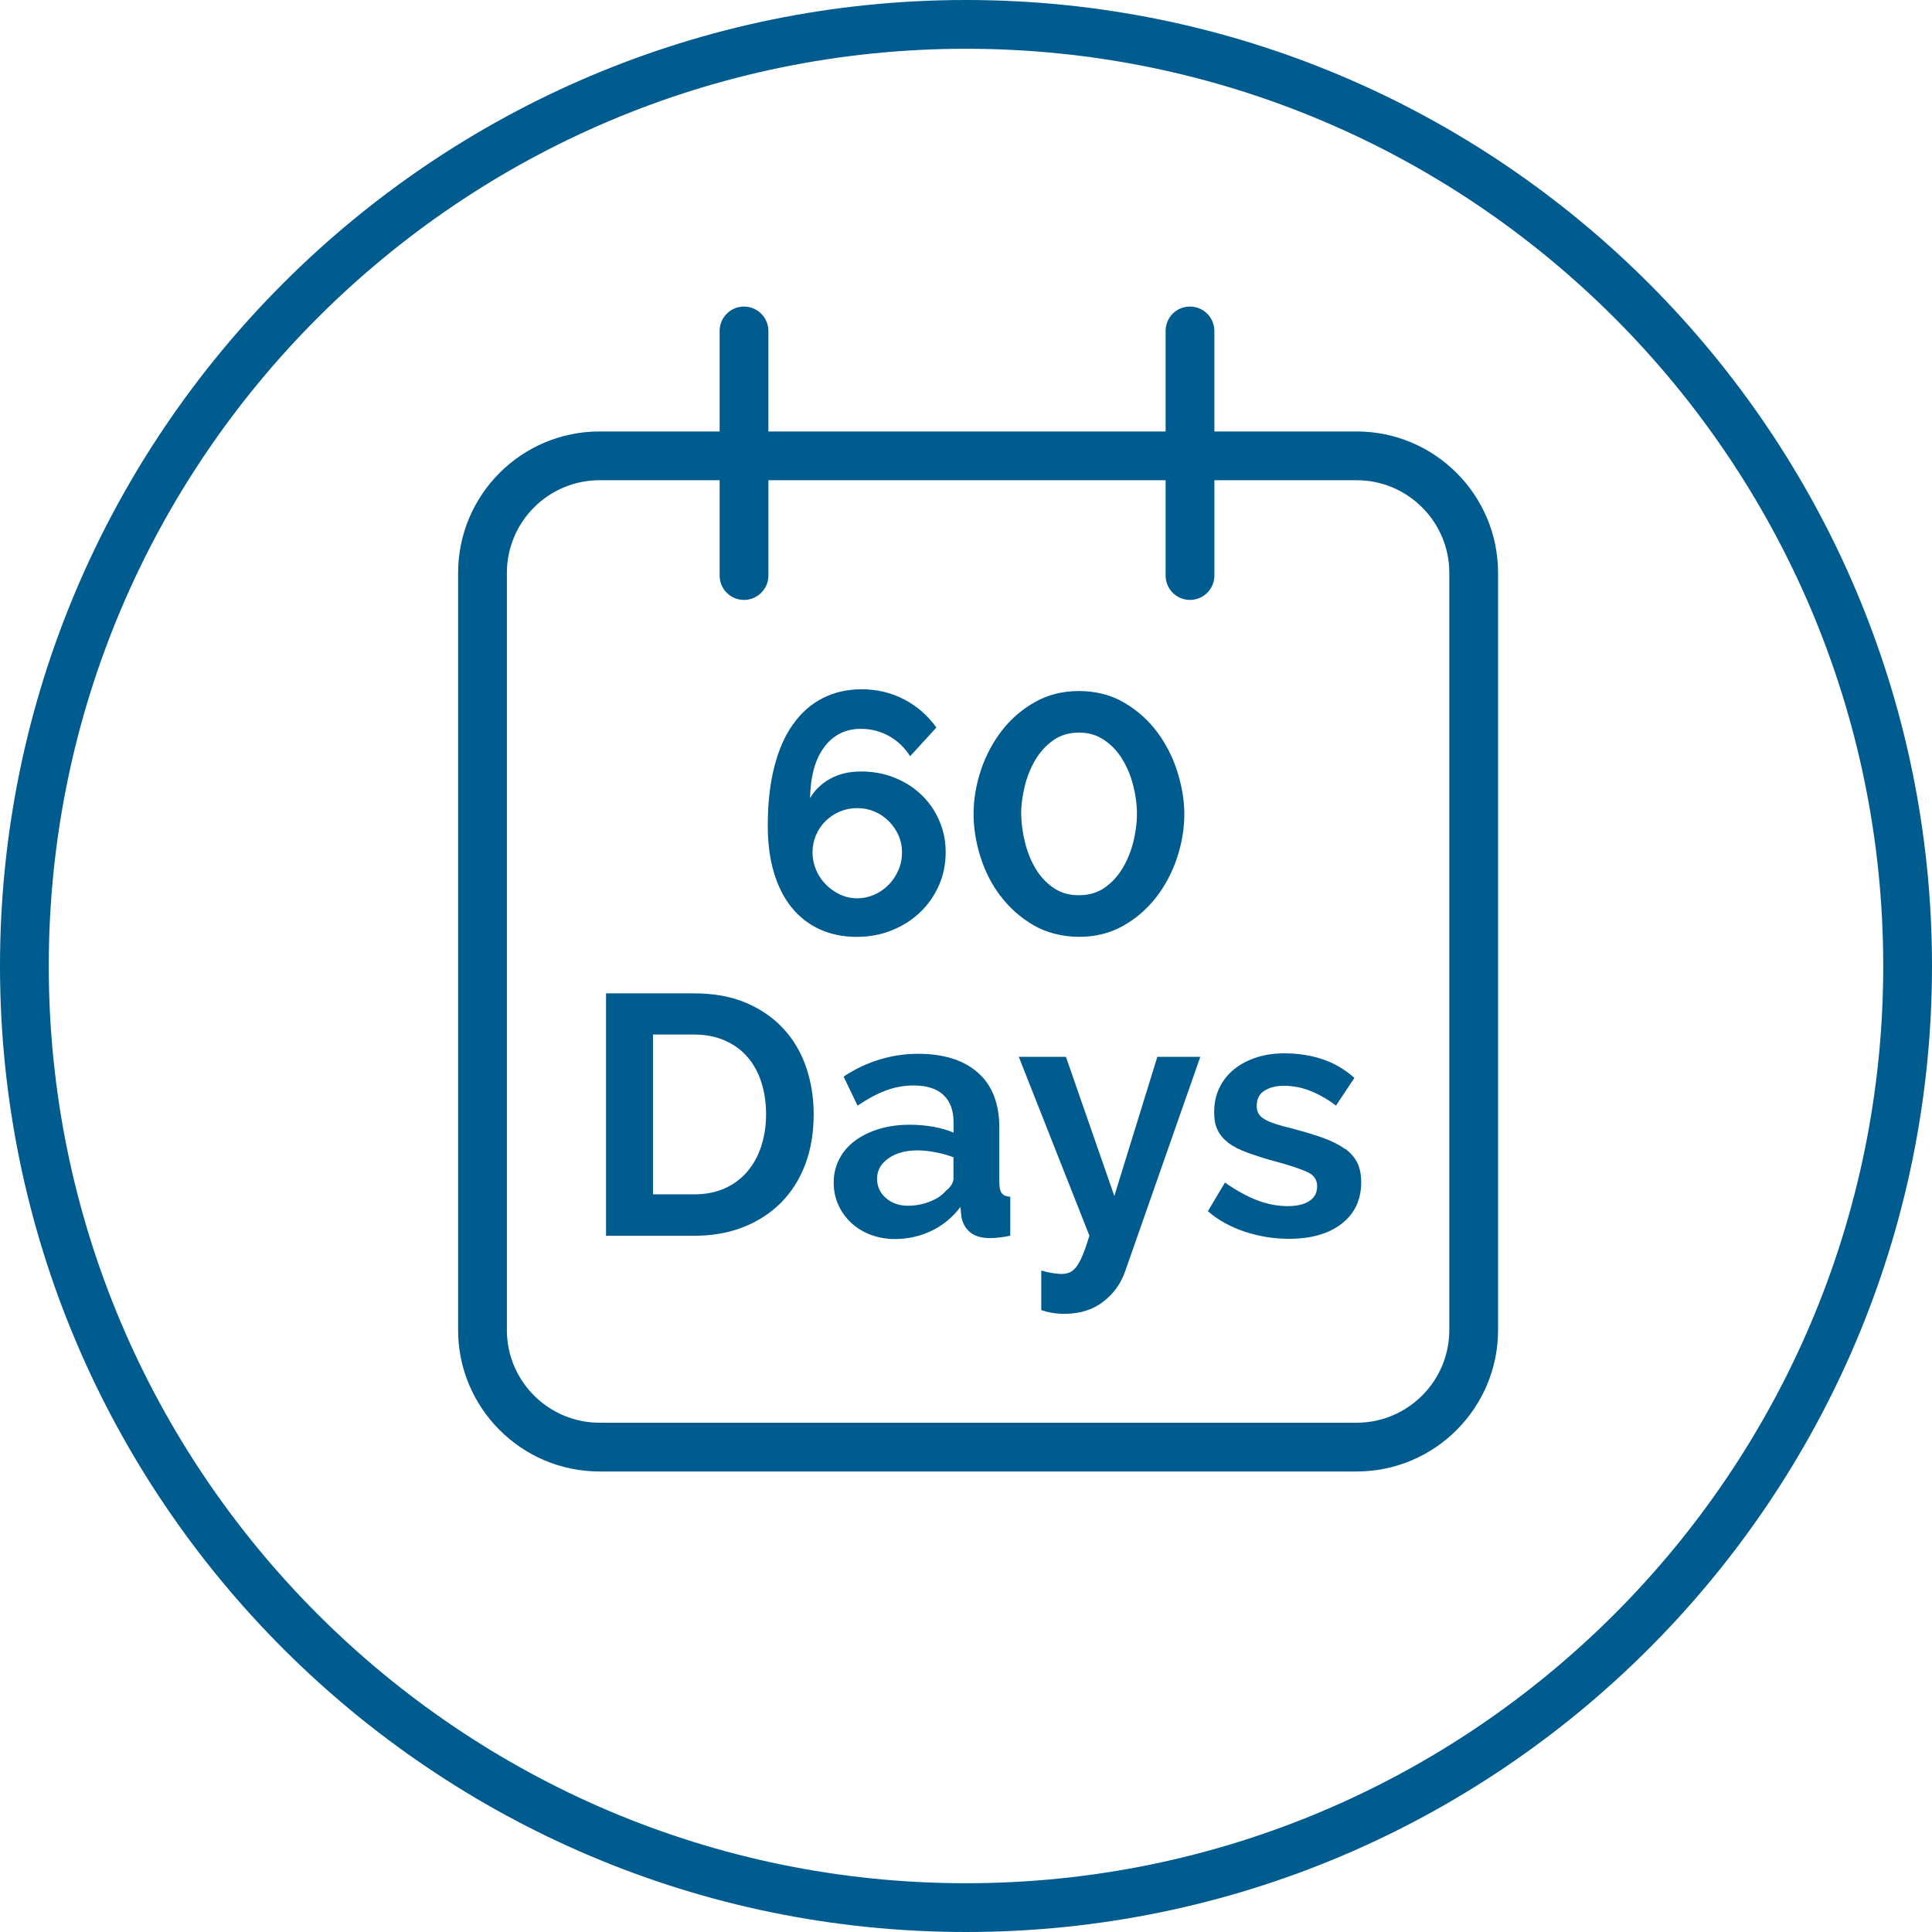
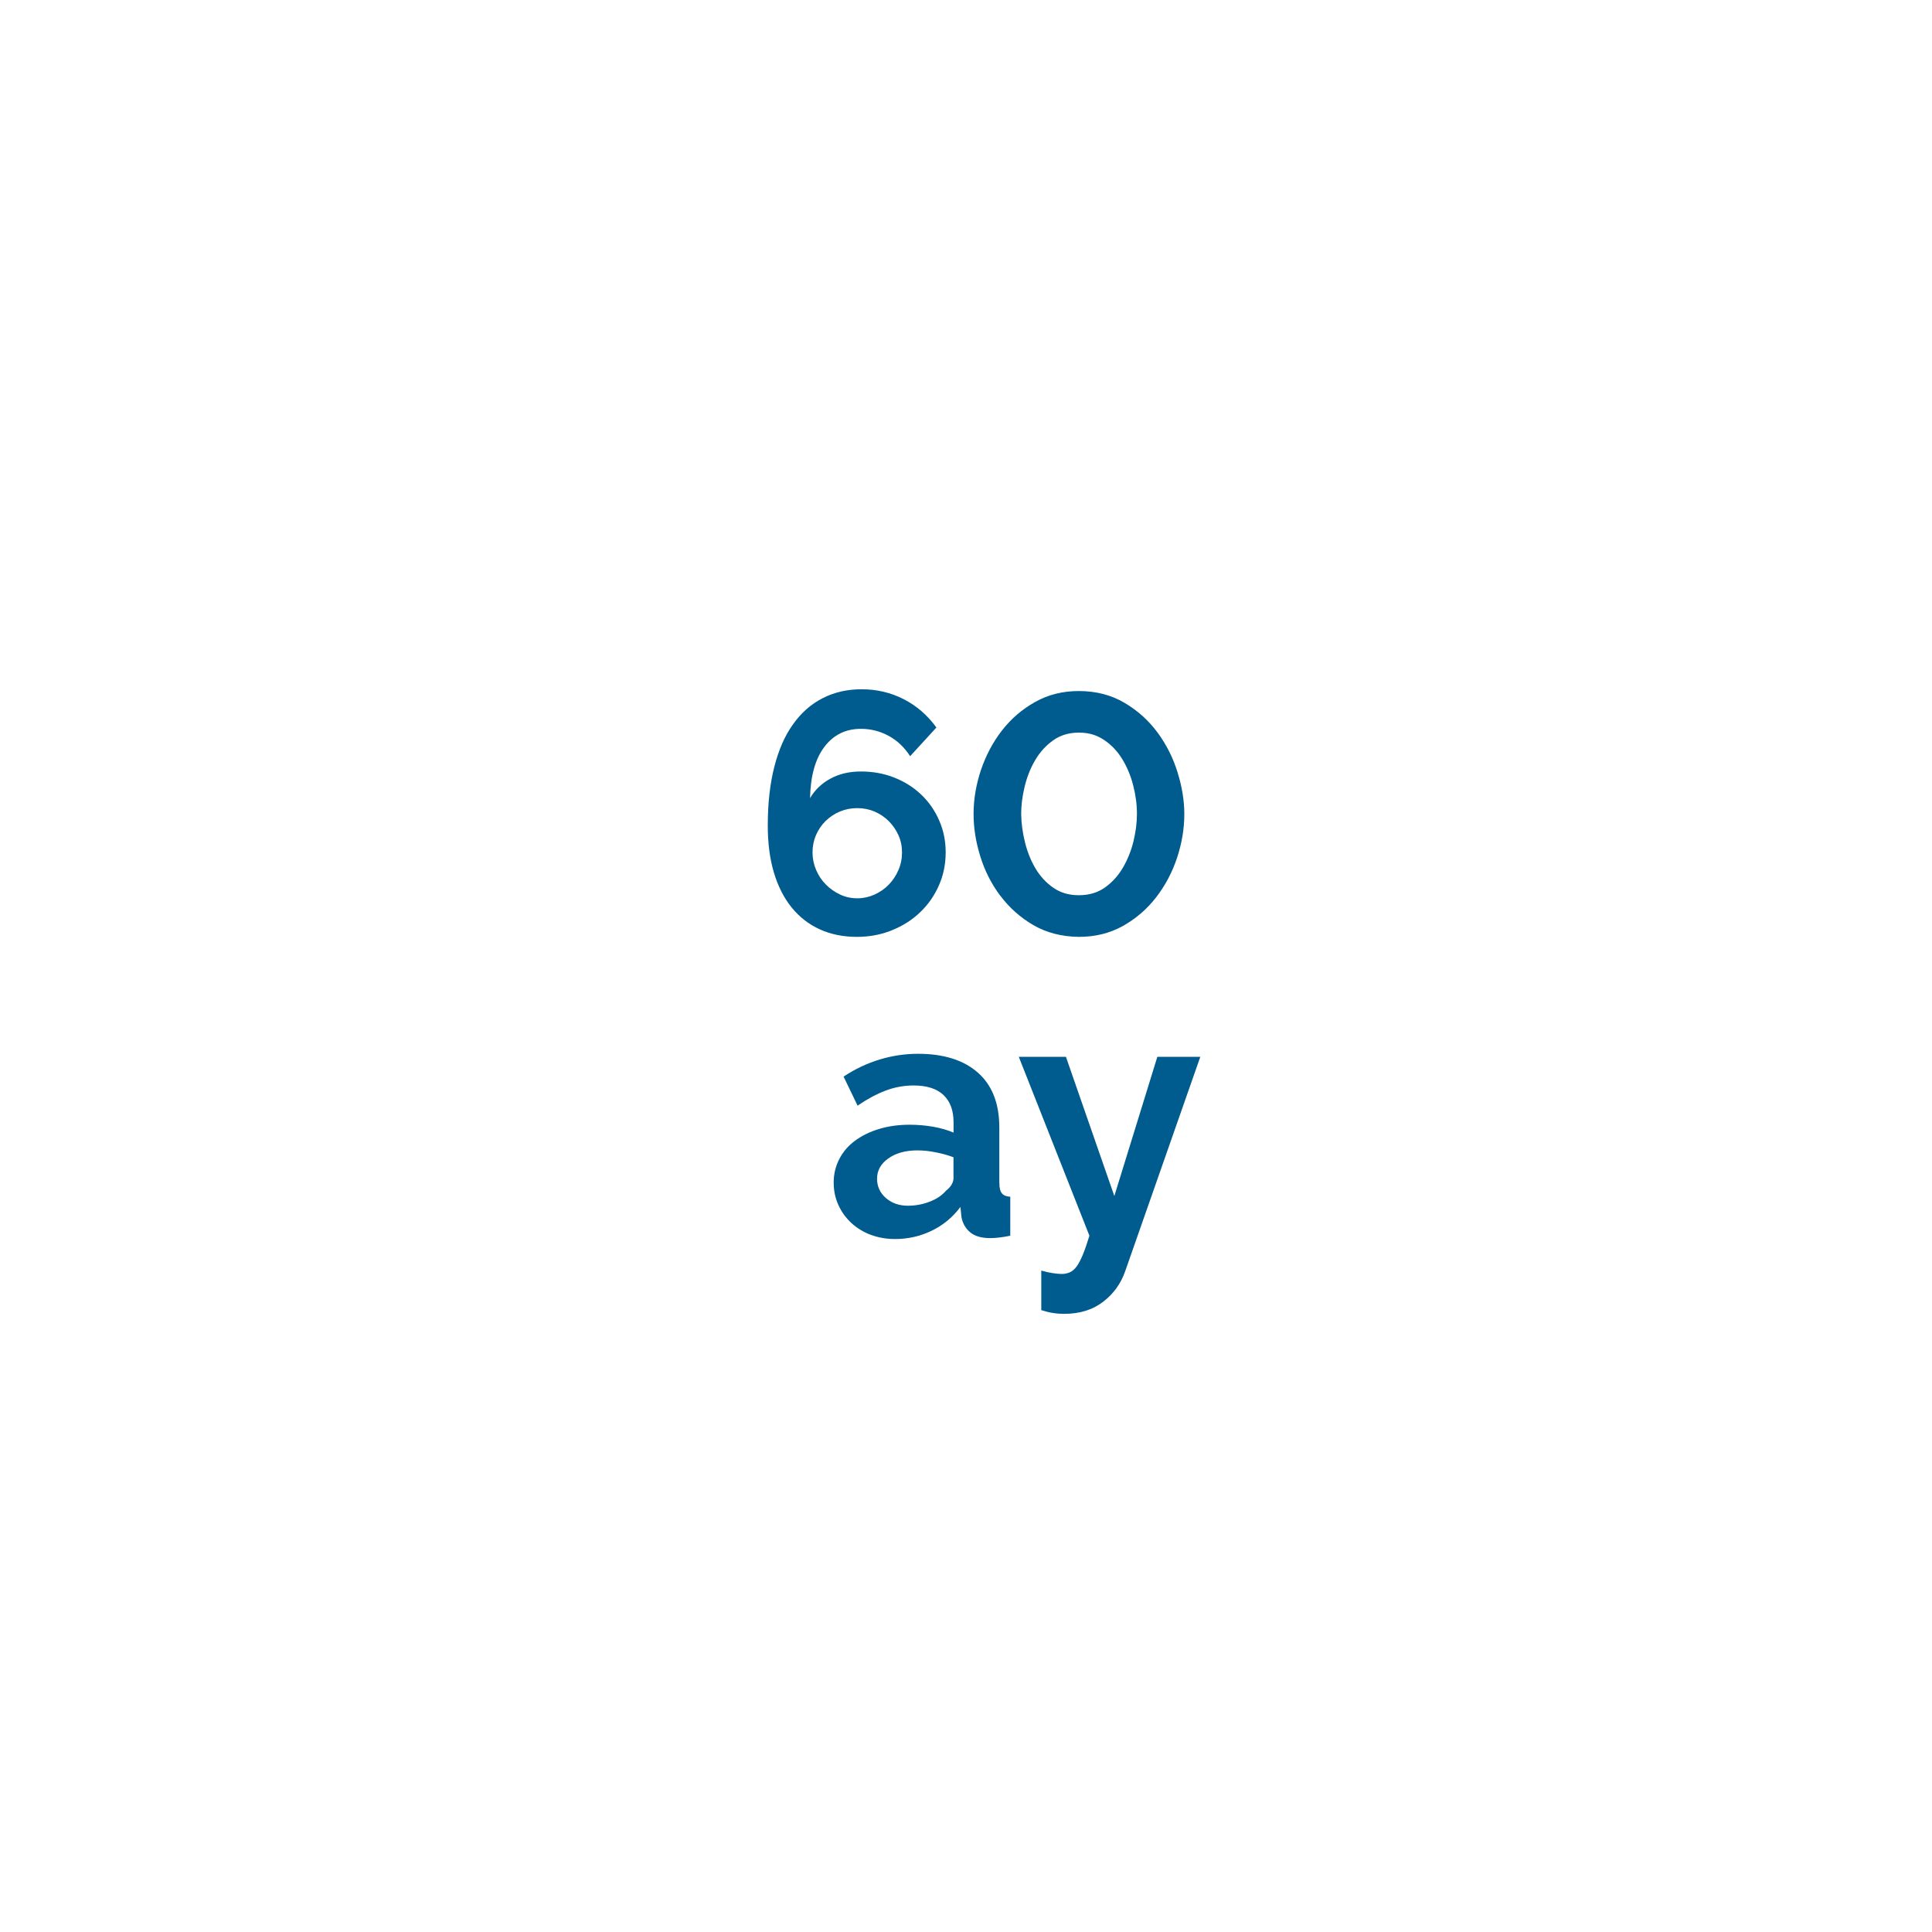
<svg xmlns="http://www.w3.org/2000/svg" id="Layer_1" data-name="Layer 1" viewBox="0 0 250 250">
  <defs>
    <style>
      .cls-1 {
        fill: #005b8e;
      }
    </style>
  </defs>
-   <path class="cls-1" d="M125,0C56.07,0,0,56.07,0,125s56.07,125,125,125,125-56.08,125-125S193.93,0,125,0M125,243.69c-65.45,0-118.69-53.25-118.69-118.69S59.55,6.31,125,6.31s118.69,53.24,118.69,118.69-53.24,118.69-118.69,118.69" />
  <path class="cls-1" d="M115.42,120.37c1.4-.56,2.61-1.33,3.64-2.32,1.04-.98,1.84-2.14,2.43-3.47.59-1.33.88-2.76.88-4.28s-.28-2.85-.84-4.13c-.56-1.29-1.33-2.4-2.32-3.34-.98-.94-2.15-1.68-3.49-2.21-1.34-.53-2.78-.79-4.31-.79s-2.82.31-3.96.93c-1.13.61-2.01,1.46-2.63,2.52.06-2.86.67-5.06,1.85-6.63,1.18-1.56,2.76-2.34,4.73-2.34,1.3,0,2.5.31,3.63.93,1.12.62,2.02,1.49,2.74,2.61l3.4-3.71c-1.15-1.59-2.56-2.81-4.22-3.66-1.66-.85-3.48-1.29-5.45-1.29-1.86,0-3.53.38-5.04,1.15-1.5.76-2.78,1.89-3.84,3.38-1.07,1.48-1.87,3.33-2.43,5.53-.56,2.19-.84,4.72-.84,7.58,0,2.27.26,4.29.79,6.07.53,1.78,1.3,3.29,2.3,4.53,1.01,1.24,2.22,2.18,3.65,2.83,1.43.65,3.03.97,4.79.97,1.62,0,3.12-.28,4.53-.85M106.87,114.46c-.53-.53-.95-1.15-1.26-1.88-.31-.72-.47-1.48-.47-2.27s.15-1.54.44-2.23c.3-.69.71-1.31,1.24-1.83s1.15-.94,1.86-1.24c.7-.29,1.45-.44,2.25-.44s1.54.15,2.23.44c.69.3,1.31.71,1.84,1.24s.95,1.14,1.26,1.83c.31.69.46,1.43.46,2.23s-.15,1.55-.46,2.27c-.31.72-.73,1.36-1.26,1.9-.53.55-1.15.97-1.86,1.29-.7.31-1.44.47-2.21.47s-1.54-.16-2.23-.49c-.69-.33-1.3-.75-1.83-1.29" />
  <path class="cls-1" d="M129.44,115.9c1.15,1.54,2.57,2.81,4.26,3.8,1.7.99,3.66,1.5,5.9,1.53,2.12,0,4.02-.47,5.7-1.41,1.68-.94,3.11-2.17,4.29-3.69,1.18-1.52,2.08-3.22,2.71-5.1.63-1.89.95-3.79.95-5.7,0-1.71-.29-3.5-.87-5.37-.57-1.87-1.43-3.58-2.58-5.15-1.15-1.56-2.57-2.85-4.28-3.86-1.71-1.01-3.68-1.53-5.92-1.53-2.09,0-3.98.47-5.66,1.42-1.68.94-3.11,2.17-4.29,3.69-1.18,1.52-2.08,3.23-2.72,5.12-.63,1.9-.95,3.79-.95,5.68,0,1.77.28,3.58.86,5.45.57,1.87,1.44,3.58,2.59,5.13M132.58,101.82c.3-1.24.74-2.38,1.35-3.42.6-1.04,1.38-1.9,2.32-2.58.94-.68,2.06-1.02,3.36-1.02s2.32.32,3.27.96c.94.63,1.72,1.45,2.34,2.47.62,1.01,1.09,2.14,1.41,3.38s.49,2.47.49,3.71c0,1.12-.15,2.29-.44,3.51-.3,1.23-.75,2.36-1.35,3.4-.6,1.05-1.38,1.91-2.32,2.59-.94.68-2.08,1.02-3.4,1.02s-2.37-.32-3.3-.96c-.92-.63-1.69-1.46-2.3-2.47-.6-1.01-1.06-2.14-1.37-3.38-.31-1.24-.48-2.47-.5-3.71,0-1.09.14-2.25.44-3.49" />
-   <path class="cls-1" d="M101.39,133.13c-1.3-1.42-2.91-2.53-4.84-3.36-1.93-.82-4.17-1.23-6.73-1.23h-11.4v31.37h11.4c2.35,0,4.49-.38,6.38-1.13,1.9-.75,3.53-1.81,4.89-3.18,1.35-1.37,2.39-3.02,3.12-4.95.72-1.93,1.08-4.08,1.08-6.47,0-2.15-.33-4.18-.97-6.07-.65-1.9-1.62-3.56-2.92-4.97M98.52,148.28c-.41,1.27-1.01,2.36-1.79,3.29-.79.93-1.75,1.66-2.92,2.19-1.17.53-2.5.79-4,.79h-5.31v-20.68h5.31c1.47,0,2.79.25,3.95.76,1.16.5,2.14,1.2,2.94,2.12.8.91,1.4,2,1.81,3.27.41,1.26.62,2.65.62,4.15s-.2,2.84-.62,4.11" />
  <path class="cls-1" d="M129.31,153.1v-7.2c0-3.1-.92-5.46-2.76-7.09-1.84-1.63-4.43-2.45-7.76-2.45s-6.66.98-9.63,2.95l1.81,3.76c1.24-.85,2.45-1.5,3.63-1.95,1.17-.44,2.38-.66,3.62-.66,1.71,0,3,.41,3.87,1.24.87.82,1.3,2,1.3,3.53v1.33c-.77-.33-1.64-.58-2.63-.76-.99-.17-2-.26-3.03-.26-1.45,0-2.77.18-3.98.55-1.21.36-2.24.88-3.11,1.52-.87.64-1.55,1.43-2.03,2.36-.48.93-.73,1.94-.73,3.03s.2,2.03.6,2.91c.4.89.95,1.65,1.66,2.32.71.66,1.55,1.18,2.52,1.55.98.36,2.02.55,3.14.55,1.68,0,3.26-.35,4.73-1.06,1.47-.7,2.73-1.73,3.75-3.09l.13,1.29c.15.82.52,1.48,1.13,1.99.6.5,1.46.75,2.59.75.73,0,1.6-.1,2.6-.31v-5.04c-.5-.03-.86-.17-1.08-.44-.22-.26-.33-.71-.33-1.32M123.39,152.39c0,.62-.33,1.18-.97,1.68-.5.59-1.2,1.07-2.1,1.42-.9.35-1.85.53-2.85.53-1.12,0-2.06-.33-2.83-.99-.76-.66-1.15-1.5-1.15-2.5,0-1.06.48-1.94,1.46-2.63.97-.69,2.22-1.04,3.75-1.04.77,0,1.56.08,2.38.25.83.16,1.59.37,2.3.64v2.65Z" />
  <path class="cls-1" d="M144.2,154.78l-6.27-18.03h-6.1l9.14,23.15c-.3.97-.57,1.78-.84,2.43-.27.65-.53,1.15-.79,1.52-.27.37-.56.63-.89.78-.32.14-.68.22-1.06.22-.33,0-.72-.04-1.19-.11-.48-.07-.96-.18-1.46-.33v5.12c.53.17,1.04.3,1.52.37.49.08.96.11,1.44.11,2,0,3.68-.51,5.03-1.55,1.35-1.03,2.31-2.35,2.87-3.97l9.72-27.74h-5.56l-5.57,18.03Z" />
-   <path class="cls-1" d="M174.04,148.68c-.72-.53-1.65-1-2.78-1.42-1.13-.41-2.49-.82-4.09-1.24-.85-.2-1.57-.4-2.14-.59-.57-.19-1.04-.39-1.39-.6-.36-.2-.61-.44-.77-.7-.16-.27-.25-.6-.25-1.02,0-.92.34-1.57,1.02-1.99.68-.42,1.51-.62,2.52-.62,1.09,0,2.19.2,3.29.62,1.1.41,2.25,1.06,3.43,1.94l2.38-3.58c-1.26-1.12-2.65-1.93-4.17-2.43-1.53-.5-3.15-.75-4.89-.75-1.3,0-2.49.17-3.6.53-1.1.35-2.07.86-2.89,1.52-.83.66-1.47,1.47-1.92,2.41-.46.94-.68,2-.68,3.17,0,.88.14,1.64.44,2.28s.77,1.19,1.41,1.68c.65.49,1.5.92,2.56,1.3,1.07.38,2.34.79,3.85,1.19,1.79.5,3.09.94,3.88,1.32.8.38,1.19.99,1.19,1.81s-.34,1.46-1.01,1.9c-.68.44-1.61.66-2.79.66-1.33,0-2.66-.25-4-.77-1.34-.52-2.71-1.28-4.13-2.28l-2.21,3.71c1.32,1.15,2.92,2.03,4.77,2.65,1.86.61,3.76.92,5.7.92,2.89,0,5.17-.65,6.85-1.96,1.68-1.31,2.52-3.1,2.52-5.37,0-.97-.17-1.8-.5-2.5-.34-.69-.87-1.3-1.59-1.83" />
-   <path class="cls-1" d="M175.55,55.83h-18.41v-13c0-1.75-1.41-3.16-3.16-3.16s-3.15,1.41-3.15,3.16v13h-51.4v-13c0-1.75-1.42-3.16-3.16-3.16s-3.15,1.41-3.15,3.16v13h-15.54c-10.1,0-18.3,8.21-18.3,18.3v97.98c0,10.09,8.21,18.3,18.3,18.3h97.97c10.09,0,18.3-8.21,18.3-18.3v-97.98c0-10.09-8.21-18.3-18.3-18.3M187.54,172.11c0,6.61-5.38,11.99-11.99,11.99h-97.97c-6.61,0-11.99-5.38-11.99-11.99v-97.98c0-6.61,5.38-11.99,11.99-11.99h15.54v12.34c0,1.74,1.41,3.15,3.15,3.15s3.16-1.41,3.16-3.15v-12.34h51.4v12.34c0,1.74,1.41,3.15,3.15,3.15s3.16-1.41,3.16-3.15v-12.34h18.41c6.61,0,11.99,5.38,11.99,11.99v97.98Z" />
</svg>